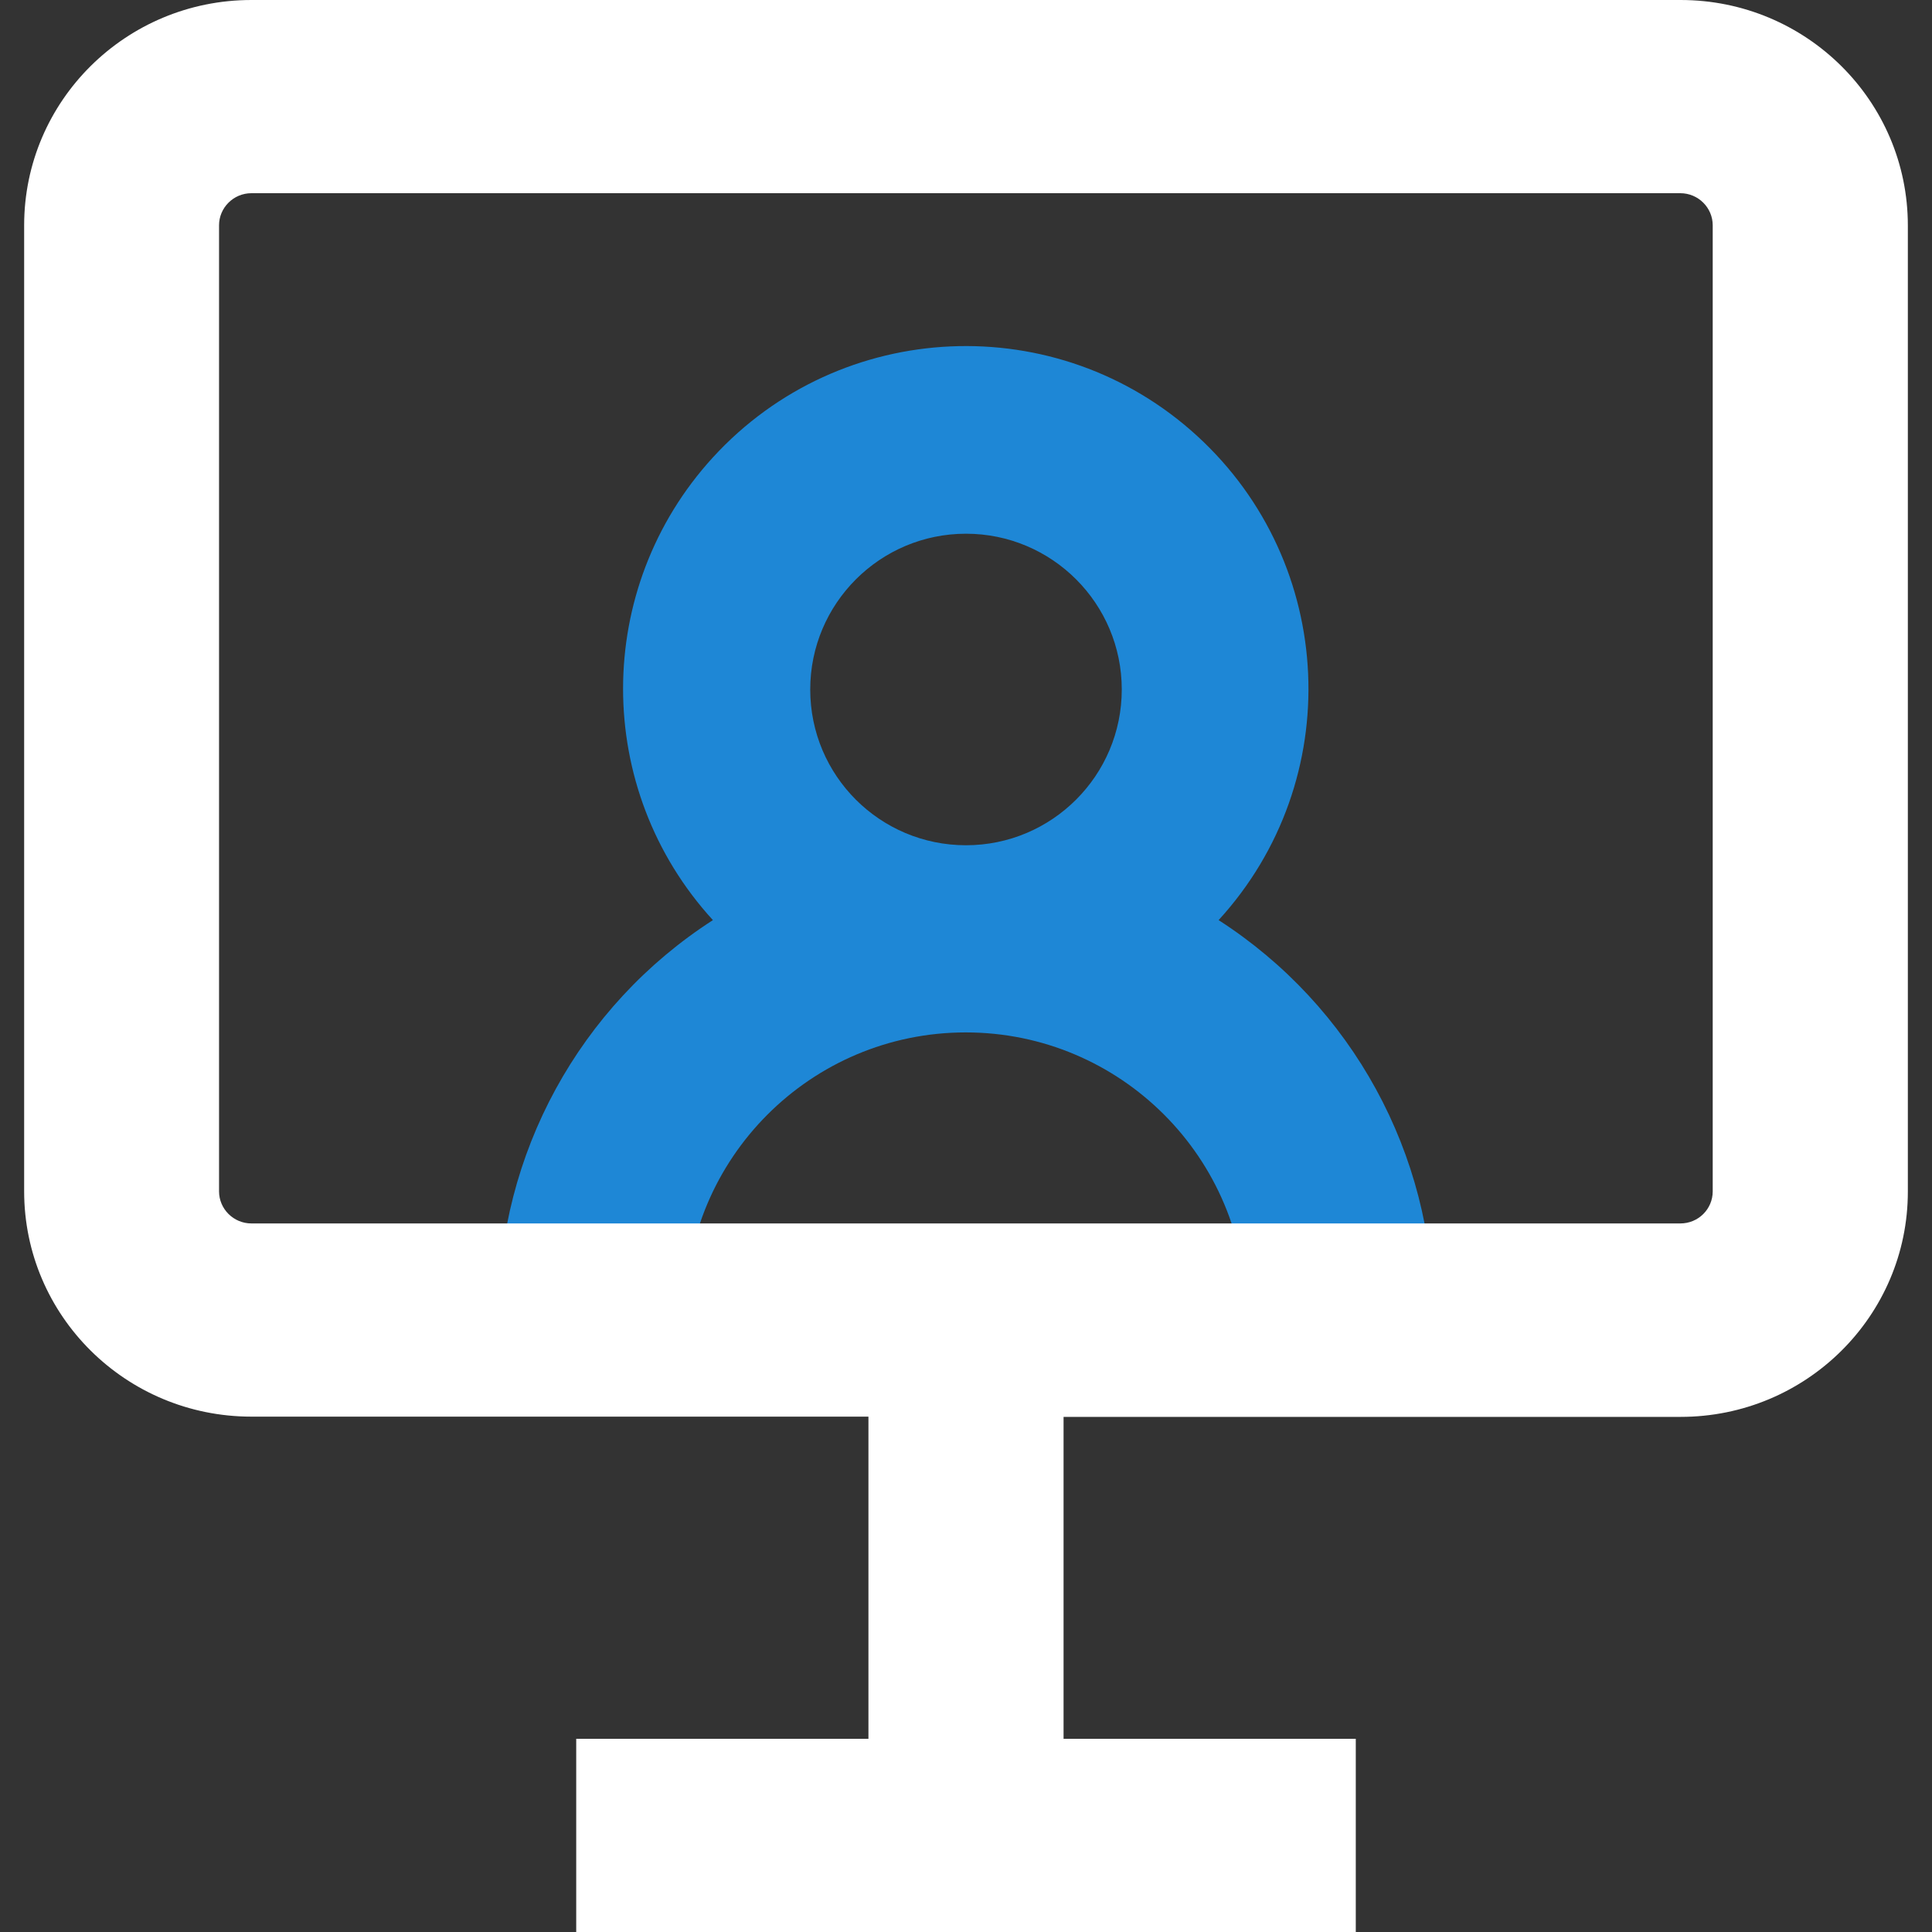
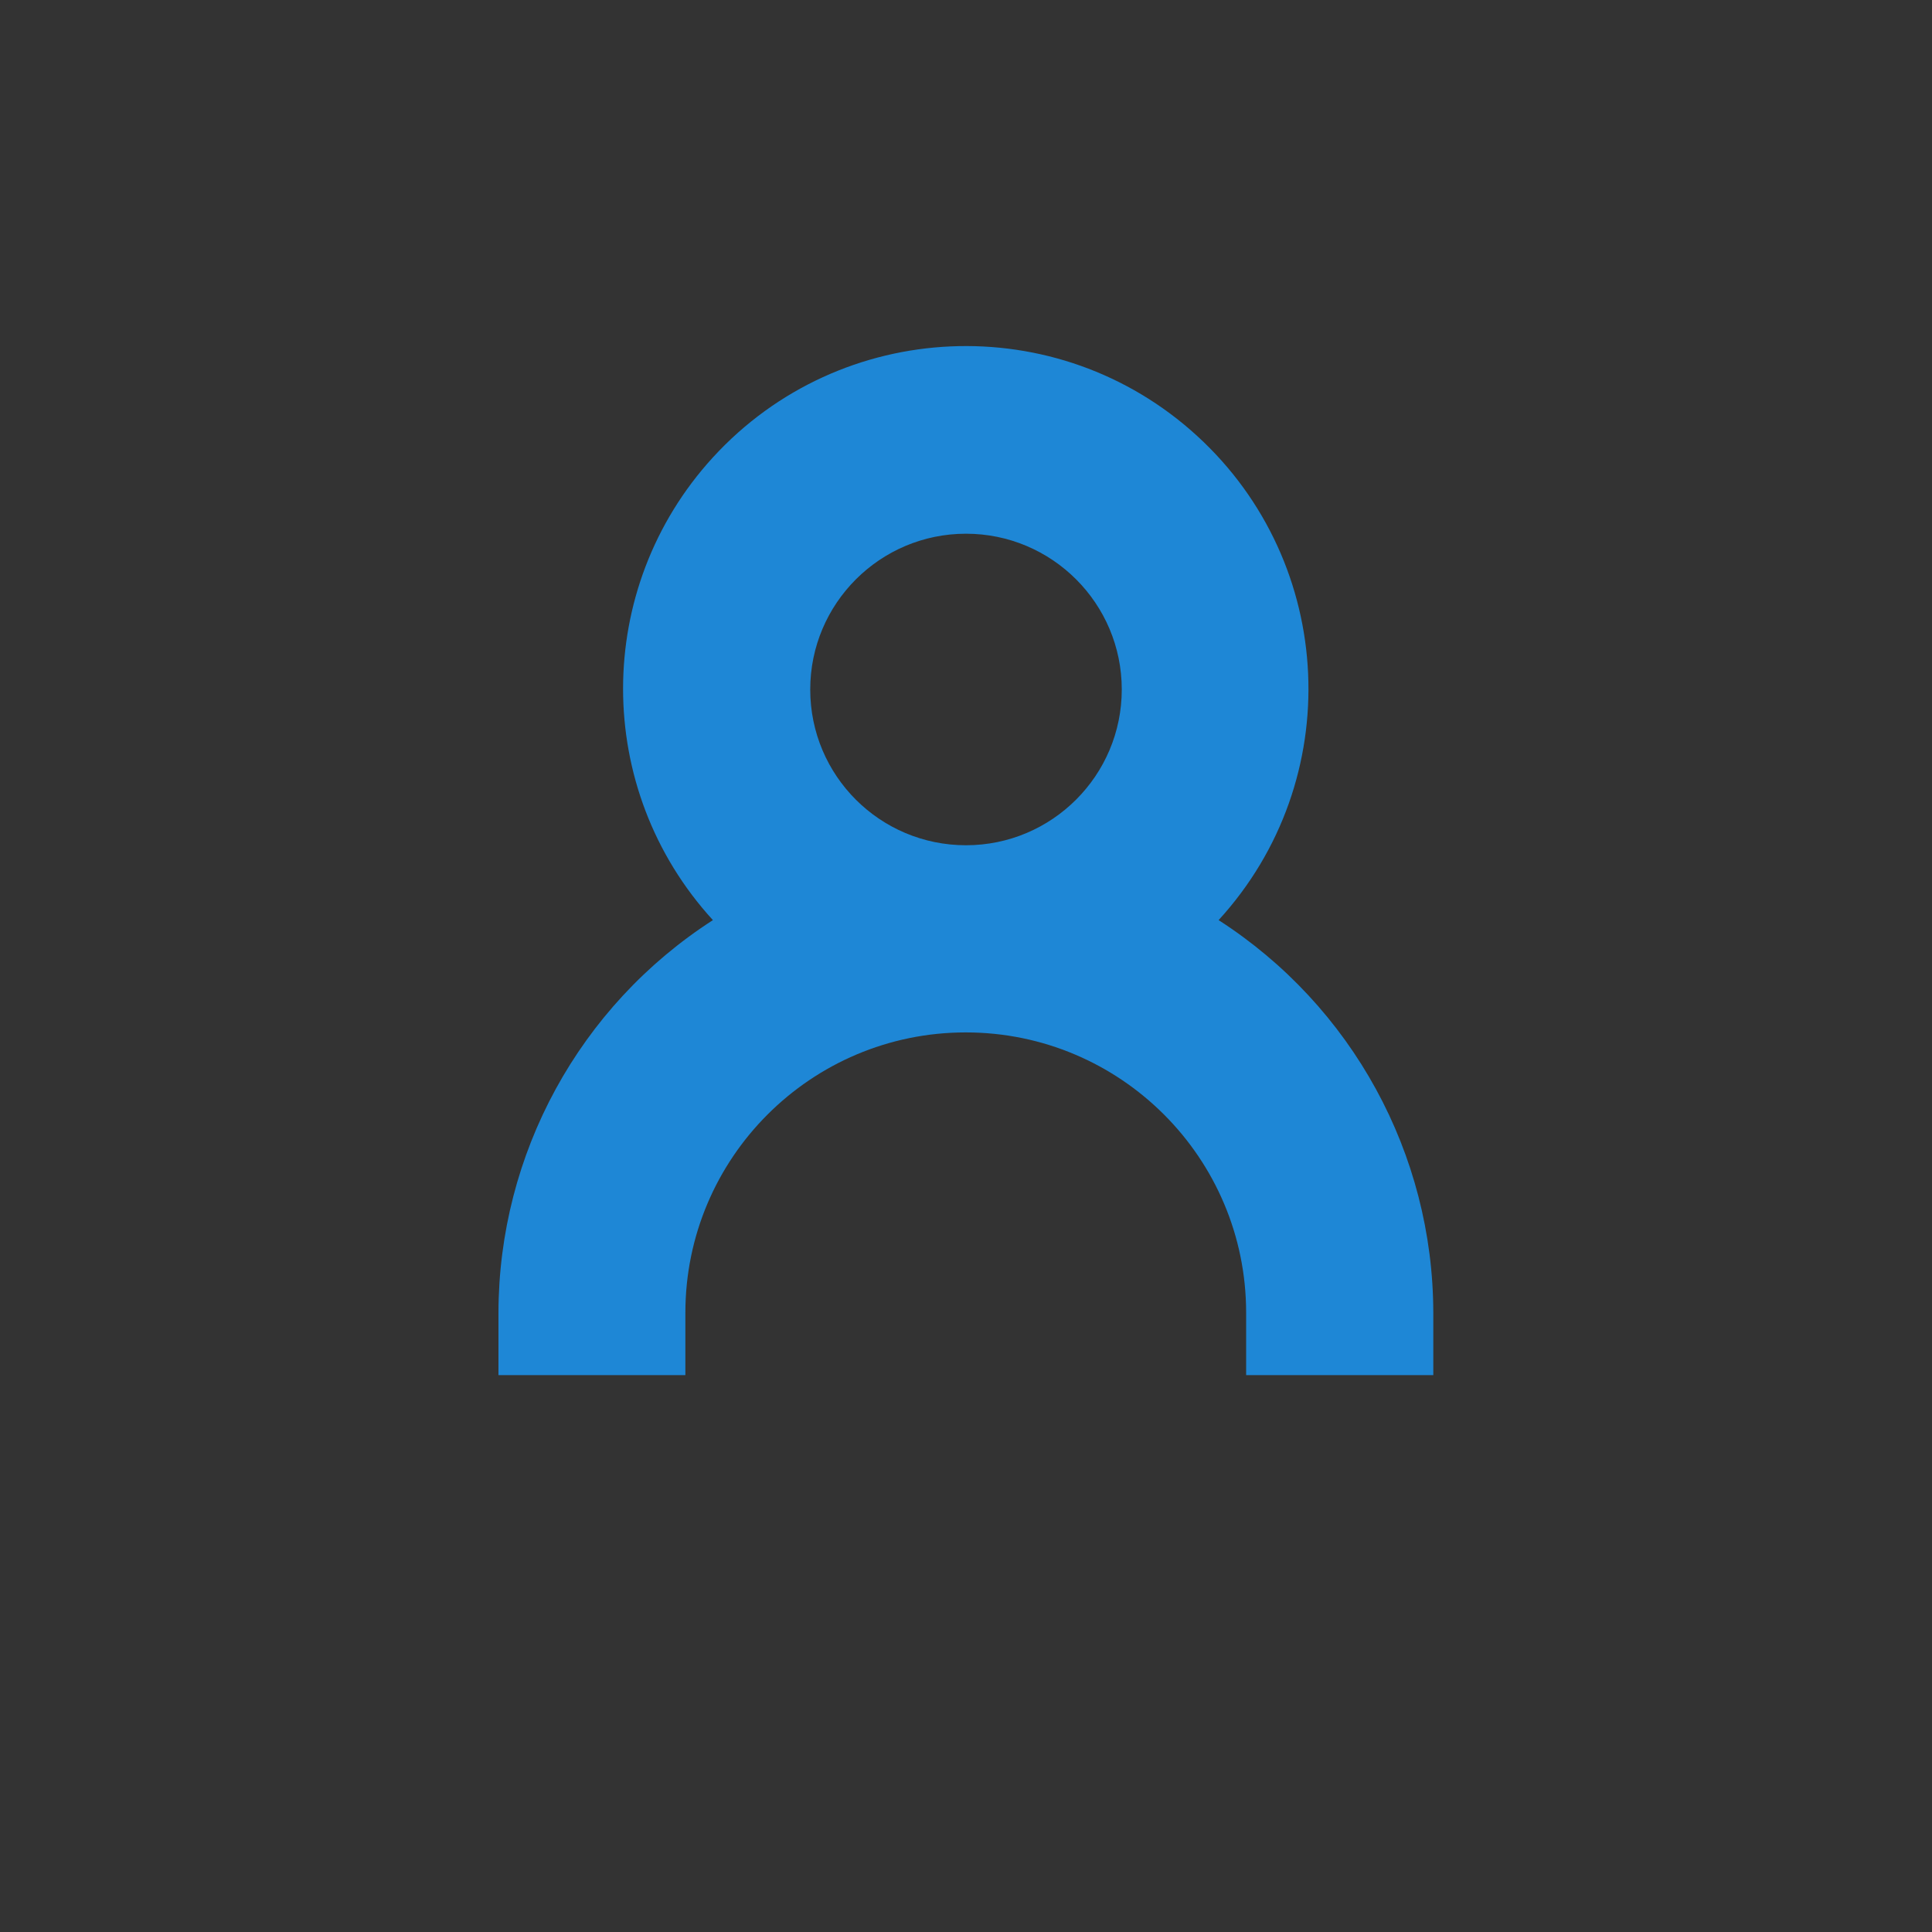
<svg xmlns="http://www.w3.org/2000/svg" version="1.1" id="Слой_1" x="0px" y="0px" viewBox="0 0 80 80" style="enable-background:new 0 0 80 80;" xml:space="preserve">
  <rect x="0" y="0" width="80" height="80" fill="#333333" stroke="none" />
  <style type="text/css">
	.st0{fill:#1E87D6;}
	.st1{fill:#FFFFFF;}
</style>
  <path class="st0" d="M59.35,56.94v-2.58c-0.01-6.58-3.36-12.7-8.89-16.26c5.29-5.78,4.89-14.76-0.89-20.05  c-5.78-5.29-14.76-4.89-20.05,0.89c-4.96,5.42-4.96,13.74,0,19.16c-5.53,3.56-8.87,9.68-8.88,16.26v2.58h7.74v-2.58  c0-6.41,5.2-11.61,11.61-11.61s11.61,5.2,11.61,11.61l0,0v2.58H59.35z M33.55,28.55c0-3.56,2.89-6.45,6.45-6.45s6.45,2.89,6.45,6.45  S43.56,35,40,35S33.55,32.12,33.55,28.55z" />
-   <path class="st1" d="M1,49.33c0,5.15,4.21,9.33,9.41,9.33h25.55V72h-12.1v8h32.28v-8h-12.1V58.67h25.55c5.2,0,9.41-4.18,9.41-9.33  v-40C79,4.18,74.79,0,69.59,0H10.41C5.21,0,1,4.18,1,9.33V49.33z M9.07,9.33C9.07,8.6,9.67,8,10.41,8h59.17  c0.74,0,1.34,0.6,1.34,1.33v40c0,0.74-0.6,1.33-1.34,1.33H10.41c-0.74,0-1.34-0.6-1.34-1.33V9.33z" />
</svg>